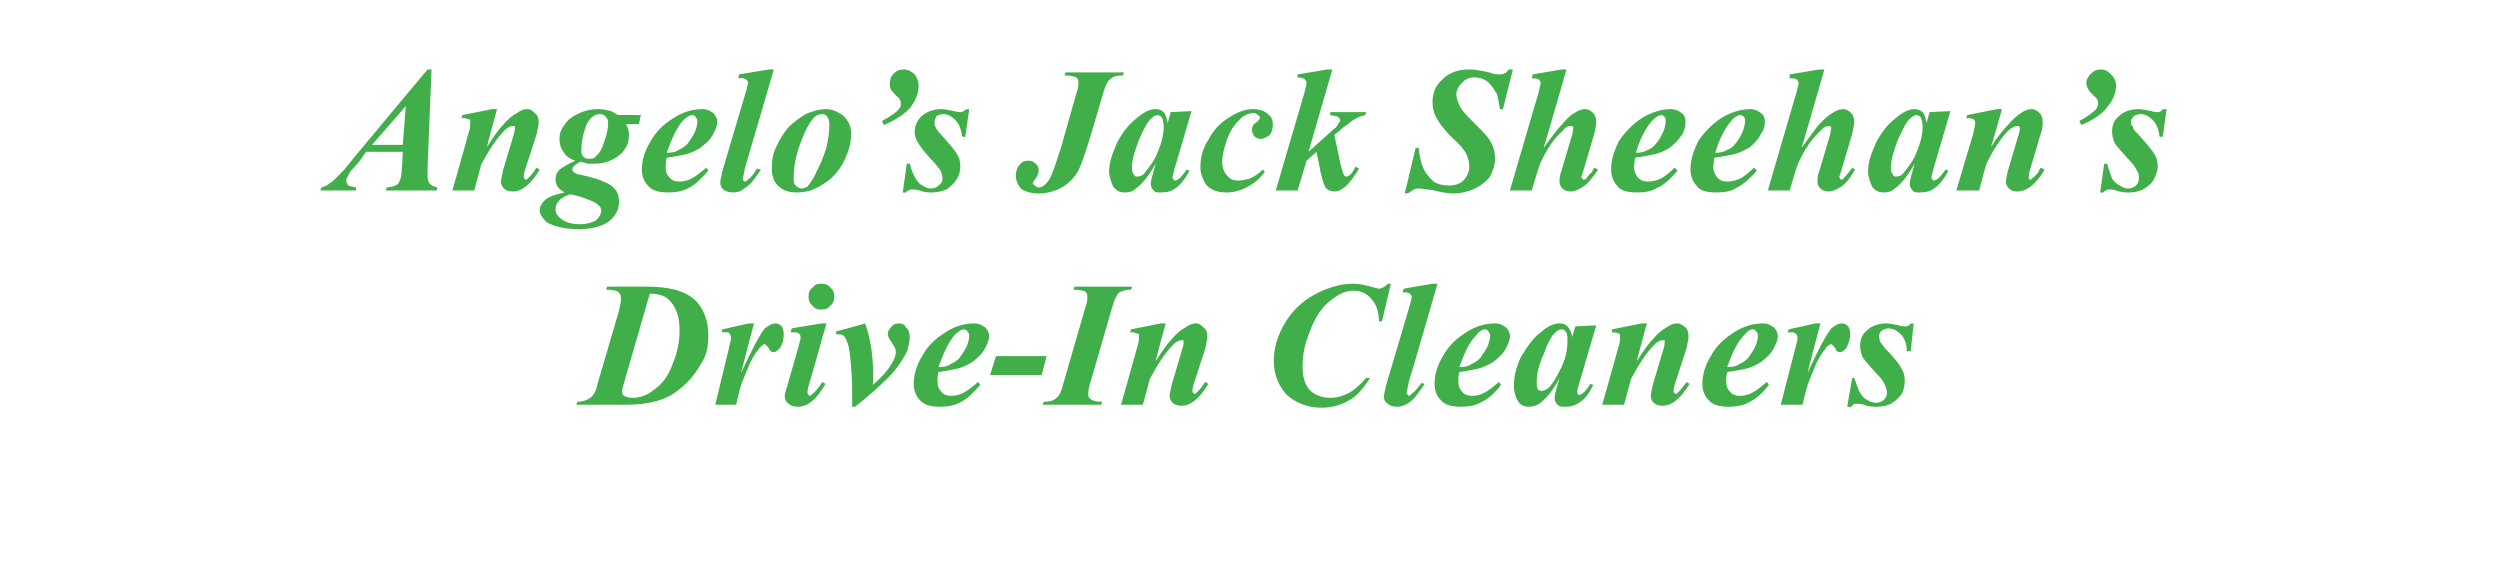
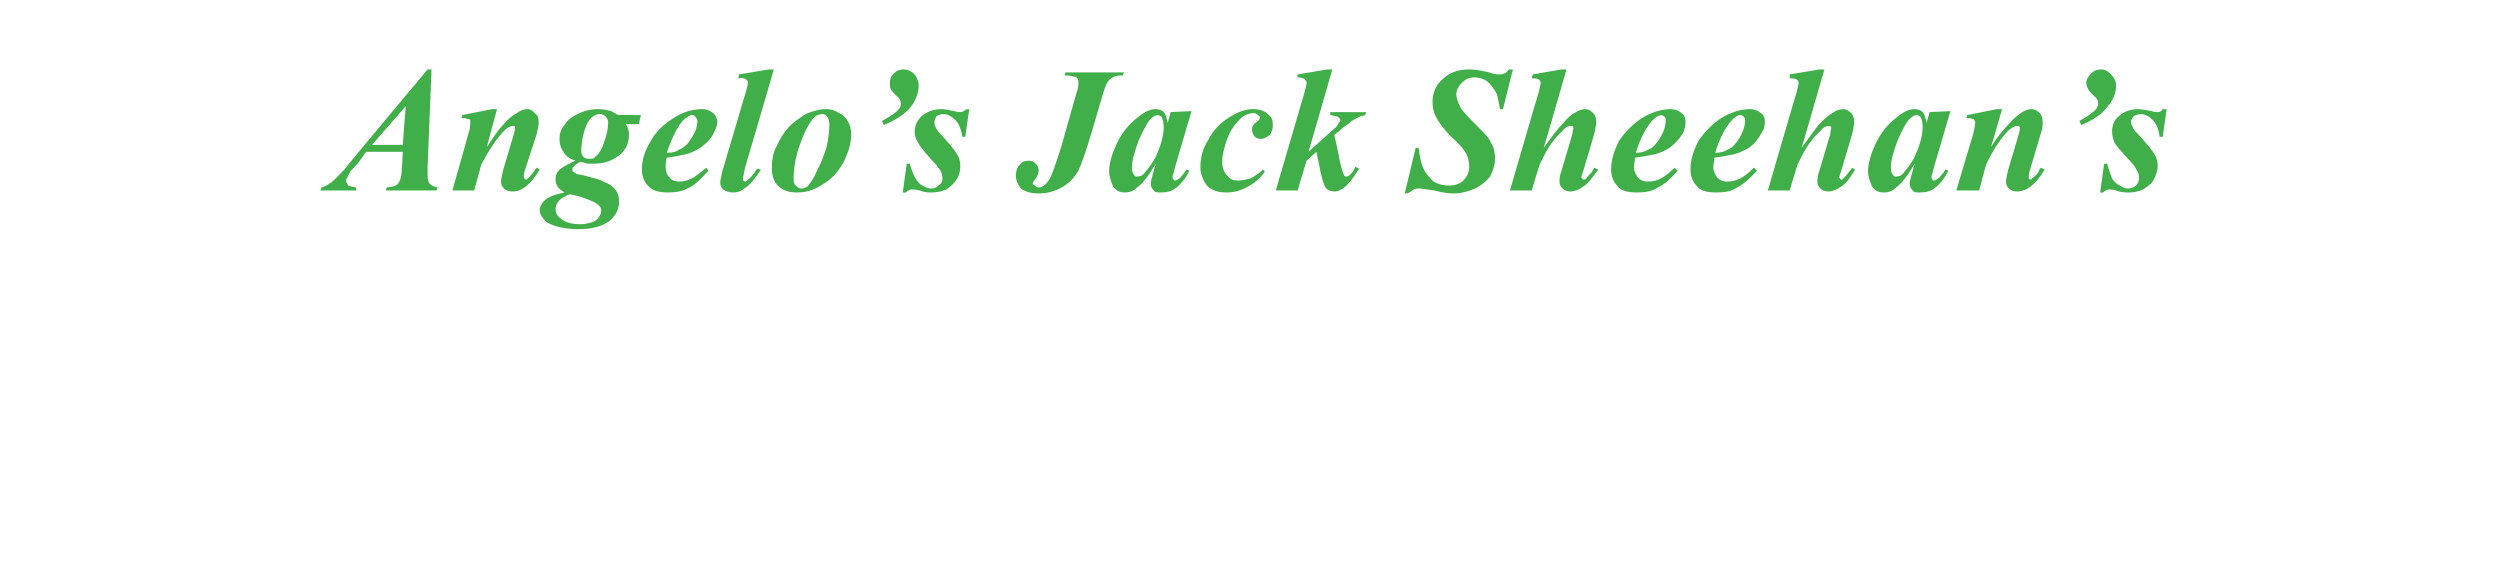
<svg xmlns="http://www.w3.org/2000/svg" version="1.1" width="252px" height="57.9px" viewBox="0 -7 252 57.9" style="top:-7px">
  <desc>Angelo’s Jack Sheehan’s Drive In Cleaners</desc>
  <defs />
  <g id="Polygon178172">
-     <path d="m58.1 33.8c0 0 .11-.33.1-.3c.6 0 1-.2 1.3-.4c.3-.2.6-.7.7-1.3c0 0 2.2-7.5 2.2-7.5c.1-.5.2-.9.2-1.2c0-.3-.1-.5-.2-.6c-.2-.2-.6-.3-1.3-.3c.01 0 .1-.3.1-.3c0 0 4.1-.03 4.1 0c2.1 0 3.7.4 4.7 1.3c.9.8 1.4 2.1 1.4 3.6c0 1.1-.2 2.1-.7 2.8c-.8 1.5-1.9 2.5-3 3.2c-1.2.7-2.8 1-4.6 1c-.01-.01-5 0-5 0zm8.9-10.9c-.4-.2-.9-.3-1.5-.3c0 0-2.6 9-2.6 9c-.1.4-.2.7-.2.9c0 .2.1.3.2.4c.2.1.5.2.8.2c.9 0 1.6-.3 2.2-.8c.9-.6 1.5-1.5 1.9-2.6c.5-1.2.7-2.3.7-3.4c0-.8-.1-1.5-.4-2.1c-.2-.5-.6-1-1.1-1.3c0 0 0 0 0 0zm9 2.7c0 0-1.31 4.98-1.3 5c1.1-2.4 1.9-3.9 2.4-4.5c.4-.3.7-.5 1.1-.5c.2 0 .4.1.6.3c.1.2.2.4.2.8c0 .5-.1 1-.4 1.4c-.2.2-.4.4-.6.4c-.2 0-.4-.1-.5-.4c-.2-.2-.2-.3-.3-.3c0-.1-.1-.1-.1-.1c-.1 0-.2 0-.2.1c-.1 0-.3.2-.5.5c-.2.2-.5.7-.8 1.3c-.3.7-.5 1.2-.7 1.7c-.2.4-.4 1.2-.7 2.5c-.02-.01-2.1 0-2.1 0c0 0 1.41-5.84 1.4-5.8c.1-.5.2-.8.2-.9c0-.2-.1-.3-.1-.4c-.1-.1-.1-.1-.2-.2c-.1 0-.3 0-.6 0c-.05-.02 0-.3 0-.3l2.7-.6l.5 0zm6.8-4c.4 0 .7.1.9.4c.3.2.4.5.4.9c0 .3-.1.7-.4.9c-.2.3-.5.4-.9.4c-.4 0-.7-.1-.9-.4c-.3-.2-.4-.6-.4-.9c0-.4.1-.7.4-.9c.2-.3.5-.4.9-.4zm.5 4c0 0-1.76 6.29-1.8 6.3c-.1.3-.1.6-.1.7c0 .1 0 .1.1.2c0 0 .1.1.1.1c.1 0 .2-.1.3-.2c.3-.2.6-.6 1-1.2c0 0 .3.2.3.2c-.9 1.6-1.8 2.3-2.8 2.3c-.4 0-.7-.1-.9-.3c-.3-.2-.4-.5-.4-.8c0-.2.1-.5.2-.8c0 0 1.2-4.2 1.2-4.2c.1-.4.2-.7.2-.9c0-.2-.1-.3-.2-.4c-.1-.1-.3-.1-.5-.1c-.1 0-.2 0-.3 0c.02-.02.1-.4.1-.4l3-.5l.5 0zm6.3 5.4c-.8.8-1.9 1.8-3.4 3c0 0-.3 0-.3 0c0-.4 0-.8 0-1.1c0-.6 0-1.6-.1-2.8c-.1-1.3-.2-2.2-.4-2.6c-.1-.3-.2-.5-.4-.7c-.1 0-.2-.1-.4-.1c-.1 0-.2 0-.3 0c-.04.04 0-.3 0-.3c0 0 2.88-.76 2.9-.8c.6 1.6.9 3.7.8 6.2c.9-.8 1.5-1.5 1.8-2c.3-.5.5-.9.5-1.3c0-.3-.1-.5-.3-.8c-.2-.3-.3-.5-.4-.6c0-.1-.1-.2-.1-.4c0-.3.1-.5.3-.7c.2-.3.5-.4.8-.4c.3 0 .6.1.7.4c.3.2.4.6.4 1c0 .4-.1.8-.2 1.2c-.1.4-.4.8-.7 1.3c-.4.6-.8 1.1-1.2 1.5c0 0 0 0 0 0zm6.7-.8c-.4.1-1 .2-1.7.3c-.1.4-.1.7-.1.9c0 .5.1.8.4 1.1c.2.3.6.4 1 .4c.4 0 .8-.1 1.2-.3c.4-.2.9-.6 1.5-1.1c0 0 .2.3.2.3c-.7.8-1.3 1.4-1.9 1.7c-.7.4-1.4.5-2.2.5c-.9 0-1.6-.2-2-.7c-.4-.4-.6-1-.6-1.6c0-1 .3-1.9.9-2.9c.5-.9 1.3-1.7 2.3-2.3c.9-.6 1.9-.9 2.9-.9c.5 0 .8.2 1.1.4c.2.2.4.5.4.9c0 .4-.2.8-.4 1.2c-.3.6-.8 1-1.3 1.4c-.5.3-1.1.6-1.7.7c0 0 0 0 0 0zm-.1-3.4c-.6.7-1.1 1.8-1.6 3.2c.6 0 1-.1 1.2-.3c.3-.1.6-.3.9-.6c.2-.3.5-.7.7-1.1c.2-.4.3-.9.3-1.2c0-.2-.1-.3-.2-.4c0-.1-.2-.2-.3-.2c-.3 0-.6.2-1 .6c0 0 0 0 0 0zm4.2 2.1l5.1 0l-.5 1.9l-5.2 0l.6-1.9zm7.8-6.7c.02 0 .1-.3.1-.3l5.8 0c0 0-.08.3-.1.3c-.5 0-.9.1-1.2.3c-.3.3-.5.8-.7 1.5c0 0-2.2 7.6-2.2 7.6c-.2.6-.2.9-.2 1.1c0 .2 0 .4.2.5c.2.2.6.3 1.2.3c0-.03-.1.3-.1.3l-5.9 0c0 0 .09-.33.1-.3c.6 0 1-.1 1.3-.4c.3-.2.5-.7.7-1.5c0 0 2.2-7.6 2.2-7.6c.2-.5.2-.8.2-1c0-.3 0-.4-.2-.6c-.2-.1-.6-.2-1.2-.2zm9.3 3.4c0 0-1.05 3.81-1 3.8c.7-1.1 1.2-1.8 1.6-2.2c.5-.6 1-1 1.4-1.2c.4-.3.7-.4 1.1-.4c.3 0 .5.2.7.4c.3.2.4.5.4.9c0 .3-.1.7-.2 1.2c0 0-1.2 3.7-1.2 3.7c-.1.3-.1.6-.1.7c0 0 0 .1.1.1c0 .1.1.1.1.1c.1 0 .1 0 .2-.1c.2-.2.4-.4.6-.7c.1-.1.1-.2.3-.4c0 0 .3.2.3.2c-.9 1.5-1.8 2.2-2.7 2.2c-.4 0-.7-.1-.9-.3c-.2-.2-.3-.4-.3-.7c0-.2.1-.6.2-1.1c0 0 1.1-3.7 1.1-3.7c.1-.3.1-.5.1-.6c0 0 0-.1 0-.2c-.1 0-.2 0-.2 0c-.2 0-.5.1-.8.4c-.8.8-1.6 2-2.4 3.5c.02-.02-.7 2.6-.7 2.6l-2.2 0c0 0 1.6-5.65 1.6-5.7c.2-.5.2-.9.2-1.1c0-.1 0-.2 0-.3c-.1-.1-.2-.1-.3-.1c-.1-.1-.3-.1-.6-.1c.05 0 .1-.3.1-.3l3-.6l.5 0zm22.7-4l-.9 3.8c0 0-.31-.01-.3 0c0-1-.3-1.8-.8-2.3c-.4-.5-1-.8-1.8-.8c-.8 0-1.6.4-2.4 1.1c-.8.6-1.5 1.7-2 3.1c-.5 1.2-.7 2.3-.7 3.4c0 1.1.2 1.8.7 2.4c.5.5 1.2.8 2.1.8c.7 0 1.3-.2 1.9-.5c.5-.3 1.1-.8 1.7-1.5c0 0 .4 0 .4 0c-.7 1.1-1.4 1.9-2.2 2.3c-.7.4-1.6.7-2.7.7c-1.4 0-2.6-.5-3.5-1.3c-.8-.9-1.3-2-1.3-3.4c0-1.4.4-2.6 1.1-3.8c.7-1.2 1.7-2.2 3-2.9c1.3-.7 2.6-1.1 3.9-1.1c.5 0 1.1.1 1.8.3c.4.1.7.2.8.2c.3 0 .6-.2.9-.5c-.01 0 .3 0 .3 0zm4.7 0c0 0-2.86 9.9-2.9 9.9c-.1.6-.2.9-.2 1.1c0 .1 0 .1.1.2c0 0 .1.1.1.1c.1 0 .2-.1.3-.2c.3-.2.6-.6 1-1.1c0 0 .3.1.3.1c-.6.9-1.1 1.6-1.6 1.9c-.4.3-.8.4-1.2.4c-.4 0-.7-.1-.9-.3c-.3-.2-.4-.4-.4-.7c0-.2.1-.6.2-1.1c0 0 2.4-8.1 2.4-8.1c.1-.4.2-.7.2-.9c0-.1-.1-.2-.2-.3c-.2-.1-.4-.2-.7-.1c-.04-.05.1-.4.1-.4l2.9-.5l.5 0zm3.9 8.6c-.4.1-1 .2-1.7.3c-.1.4-.1.7-.1.9c0 .5.1.8.4 1.1c.2.3.6.4 1 .4c.4 0 .8-.1 1.2-.3c.4-.2.9-.6 1.5-1.1c0 0 .2.3.2.3c-.6.8-1.3 1.4-1.9 1.7c-.7.4-1.4.5-2.2.5c-.9 0-1.6-.2-2-.7c-.4-.4-.6-1-.6-1.6c0-1 .3-1.9.9-2.9c.5-.9 1.3-1.7 2.3-2.3c.9-.6 1.9-.9 2.9-.9c.5 0 .8.2 1.1.4c.2.2.4.5.4.9c0 .4-.2.8-.4 1.2c-.3.6-.8 1-1.3 1.4c-.5.3-1.1.6-1.7.7c0 0 0 0 0 0zm0-3.4c-.7.7-1.2 1.8-1.7 3.2c.6 0 1-.1 1.2-.3c.3-.1.6-.3.9-.6c.2-.3.5-.7.7-1.1c.2-.4.3-.9.3-1.2c0-.2-.1-.3-.2-.4c0-.1-.2-.2-.3-.2c-.3 0-.6.2-.9.6c0 0 0 0 0 0zm12.1-1l-1.7 5.8c0 0-.22.72-.2.7c0 .1 0 .2 0 .2c0 .1 0 .1 0 .2c.1.1.1.1.2.1c.1 0 .3-.1.5-.3c.1-.1.3-.3.6-.8c0 0 .3.1.3.1c-.4.8-.8 1.4-1.3 1.7c-.5.4-1 .5-1.5.5c-.4 0-.6 0-.8-.2c-.2-.2-.3-.4-.3-.7c0-.2.1-.6.3-1.3c0 0 .2-.7.2-.7c-.6 1.2-1.3 2-1.9 2.5c-.4.3-.8.4-1.2.4c-.5 0-.9-.2-1.1-.6c-.3-.5-.4-1-.4-1.5c0-.9.2-1.8.7-2.9c.6-1 1.2-1.9 2-2.5c.7-.6 1.3-.9 1.9-.9c.4 0 .6.1.8.3c.2.2.4.6.5 1.1c-.04-.03.3-1.1.3-1.1l2.1-.1zm-3.7 4.6c.6-1.1.8-2.1.8-3c0-.4 0-.8-.2-1c-.1-.1-.2-.2-.4-.2c-.2 0-.4.1-.6.3c-.4.3-.8 1.1-1.2 2.2c-.5 1.1-.7 2-.7 2.8c0 .4 0 .6.1.7c.1.2.3.2.4.2c.2 0 .5-.1.8-.4c.4-.5.7-1 1-1.6c0 0 0 0 0 0zm8.8-4.8c0 0-1.04 3.81-1 3.8c.7-1.1 1.2-1.8 1.6-2.2c.5-.6 1-1 1.4-1.2c.4-.3.7-.4 1.1-.4c.3 0 .5.2.8.4c.2.2.3.5.3.9c0 .3-.1.7-.2 1.2c0 0-1.2 3.7-1.2 3.7c-.1.3-.1.6-.1.7c0 0 0 .1.1.1c0 .1.1.1.1.1c.1 0 .1 0 .2-.1c.2-.2.4-.4.6-.7c.1-.1.2-.2.3-.4c0 0 .3.2.3.2c-.9 1.5-1.8 2.2-2.7 2.2c-.4 0-.7-.1-.9-.3c-.2-.2-.3-.4-.3-.7c0-.2.1-.6.2-1.1c0 0 1.1-3.7 1.1-3.7c.1-.3.1-.5.1-.6c0 0 0-.1 0-.2c-.1 0-.1 0-.2 0c-.2 0-.5.1-.8.4c-.8.8-1.6 2-2.4 3.5c.03-.02-.7 2.6-.7 2.6l-2.2 0c0 0 1.61-5.65 1.6-5.7c.2-.5.2-.9.2-1.1c0-.1 0-.2 0-.3c-.1-.1-.1-.1-.2-.1c-.2-.1-.4-.1-.6-.1c-.05 0 0-.3 0-.3l3-.6l.5 0zm9.8 4.6c-.4.1-1 .2-1.7.3c-.1.4-.1.7-.1.9c0 .5.1.8.4 1.1c.2.3.6.4 1 .4c.4 0 .8-.1 1.2-.3c.4-.2.9-.6 1.5-1.1c0 0 .2.3.2.3c-.6.8-1.3 1.4-1.9 1.7c-.7.4-1.4.5-2.2.5c-.9 0-1.6-.2-2-.7c-.4-.4-.6-1-.6-1.6c0-1 .3-1.9.9-2.9c.5-.9 1.3-1.7 2.3-2.3c.9-.6 1.9-.9 2.9-.9c.5 0 .8.2 1.1.4c.2.2.4.5.4.9c0 .4-.2.8-.4 1.2c-.3.6-.8 1-1.3 1.4c-.5.3-1.1.6-1.7.7c0 0 0 0 0 0zm0-3.4c-.7.7-1.2 1.8-1.7 3.2c.6 0 1-.1 1.2-.3c.3-.1.6-.3.9-.6c.2-.3.5-.7.7-1.1c.2-.4.3-.9.3-1.2c0-.2-.1-.3-.2-.4c0-.1-.2-.2-.3-.2c-.3 0-.6.2-.9.6c0 0 0 0 0 0zm7.7-1.2c0 0-1.32 4.98-1.3 5c1.1-2.4 1.9-3.9 2.4-4.5c.4-.3.7-.5 1.1-.5c.2 0 .4.1.6.3c.1.2.2.4.2.8c0 .5-.2 1-.4 1.4c-.2.2-.4.4-.6.4c-.3 0-.4-.1-.5-.4c-.2-.2-.2-.3-.3-.3c0-.1-.1-.1-.1-.1c-.1 0-.2 0-.2.1c-.2 0-.3.2-.5.5c-.2.2-.5.7-.8 1.3c-.3.7-.5 1.2-.7 1.7c-.2.4-.4 1.2-.7 2.5c-.03-.01-2.2 0-2.2 0c0 0 1.5-5.84 1.5-5.8c.1-.5.2-.8.2-.9c0-.2-.1-.3-.1-.4c-.1-.1-.2-.1-.3-.2c-.1 0-.3 0-.6 0c.04-.02.1-.3.1-.3l2.7-.6l.5 0zm9.4 0l-.3 2.8c0 0-.37-.04-.4 0c0-.7-.2-1.3-.6-1.7c-.4-.4-.8-.6-1.3-.6c-.2 0-.4.1-.6.2c-.2.2-.3.4-.3.6c0 .2.1.4.1.5c.1.2.3.4.5.7c1 1 1.5 1.7 1.7 2.1c.2.3.3.7.3 1.2c0 .4-.1.9-.3 1.3c-.3.4-.6.7-1.1 1c-.4.2-.9.3-1.4.3c-.4 0-.8 0-1.3-.2c-.3-.1-.6-.1-.7-.1c-.2 0-.3 0-.4.1c0 0-.1.1-.2.2c-.04.04-.4 0-.4 0l.5-2.9c0 0 .25.01.2 0c.3.7.4 1.2.6 1.5c.2.3.4.6.7.7c.3.2.6.3.9.3c.3 0 .6-.1.8-.3c.2-.2.3-.4.3-.7c0-.3-.1-.6-.2-.8c-.1-.3-.4-.7-.9-1.2c-.7-.8-1.2-1.3-1.4-1.7c-.1-.3-.2-.7-.2-1c0-.7.2-1.2.7-1.6c.4-.4 1.1-.7 1.9-.7c.4 0 .8.1 1.3.2c.3.1.5.1.7.1c.2 0 .4-.1.5-.3c.03.04.3 0 .3 0z" stroke="none" fill="#40ae49" />
-   </g>
+     </g>
  <g id="Polygon178171">
    <path d="m40.6 8.3l-3.7 0l-.7 1c0 0-.85.97-.9 1c-.1.2-.2.4-.3.6c-.1.1-.1.2-.1.4c0 .1.1.2.2.4c.2.1.4.1.8.2c-.03-.03 0 .3 0 .3l-3.6 0c0 0 .1-.33.1-.3c.3-.1.6-.2.8-.4c.4-.2.8-.7 1.5-1.4c-.04-.02 8.4-10.1 8.4-10.1l.4 0c0 0-.4 9.76-.4 9.8c0 .5 0 .8 0 .9c0 .4.1.7.2.8c.2.2.4.3.8.4c.02-.03-.1.3-.1.3l-5.1 0c0 0 .07-.33.1-.3c.5-.1.8-.1.8-.2c.2 0 .4-.2.5-.5c.1-.2.2-.7.2-1.3c.04-.03.1-1.6.1-1.6zm0-.7l.3-3.9l-3.4 3.9l3.1 0zm9.5-3.6c0 0-1.05 3.81-1 3.8c.7-1.1 1.2-1.8 1.6-2.2c.5-.6 1-1 1.4-1.2c.4-.3.7-.4 1.1-.4c.3 0 .5.2.7.4c.3.2.4.5.4.9c0 .3-.1.7-.2 1.2c0 0-1.2 3.7-1.2 3.7c-.1.3-.1.6-.1.7c0 0 0 .1.1.1c0 .1.1.1.1.1c.1 0 .1 0 .2-.1c.2-.2.4-.4.6-.7c.1-.1.1-.2.3-.4c0 0 .3.2.3.2c-.9 1.5-1.8 2.2-2.7 2.2c-.4 0-.7-.1-.9-.3c-.2-.2-.3-.4-.3-.7c0-.2.1-.6.2-1.1c0 0 1.1-3.7 1.1-3.7c.1-.3.1-.5.1-.6c0 0 0-.1 0-.2c-.1 0-.1 0-.2 0c-.2 0-.5.1-.8.4c-.8.8-1.6 2-2.4 3.5c.02-.02-.7 2.6-.7 2.6l-2.2 0c0 0 1.61-5.65 1.6-5.7c.2-.5.2-.9.2-1.1c0-.1 0-.2 0-.3c-.1-.1-.1-.1-.3-.1c-.1-.1-.3-.1-.6-.1c.05 0 .1-.3.1-.3l3-.6l.5 0zm11.5.2c.2.1.4.2.7.4c.01-.02 2.3 0 2.3 0l-.2.9c0 0-1.25.05-1.3 0c.2.4.3.7.3 1c0 .6-.1 1.1-.4 1.5c-.3.5-.7.8-1.3 1.1c-.6.3-1.2.4-1.9.4c-.2 0-.4 0-.6 0c-.2-.1-.4-.1-.7-.2c-.4.2-.6.4-.7.5c-.1.1-.1.2-.1.3c0 .1 0 .2.1.2c.2.2.4.3.7.3c1.2.3 2 .5 2.3.7c.6.2 1 .5 1.2.8c.3.3.4.8.4 1.2c0 .8-.3 1.4-1 2c-.7.5-1.7.8-3.1.8c-1.4 0-2.5-.3-3.2-.7c-.4-.4-.7-.8-.7-1.2c0-.4.2-.7.5-1c.3-.3 1-.6 2-.8c-.3-.2-.6-.4-.7-.6c-.1-.2-.2-.4-.2-.7c0-.4.1-.7.4-1c.4-.3.9-.6 1.6-.9c-.6-.2-1-.5-1.2-.9c-.3-.4-.4-.8-.4-1.3c0-.5.1-.9.5-1.4c.3-.5.7-.8 1.3-1.1c.6-.3 1.3-.5 2.1-.5c.5 0 .9.1 1.3.2c0 0 0 0 0 0zm-1.1.3c-.3 0-.6.1-.8.3c-.3.2-.6.7-.8 1.4c-.2.7-.3 1.3-.3 1.9c0 .3 0 .5.2.7c.2.2.4.2.6.2c.3 0 .5 0 .6-.2c.4-.3.7-.8.9-1.5c.3-.8.4-1.4.4-2c0-.2-.1-.4-.3-.6c-.1-.1-.3-.2-.5-.2zm-2.1 8.3c-.4-.1-.7-.2-1-.2c-.5.2-.9.4-1.1.7c-.2.2-.3.5-.3.8c0 .4.2.7.6 1c.4.3 1 .5 1.9.5c.7 0 1.3-.2 1.6-.4c.3-.3.5-.6.5-1c0-.3-.2-.5-.5-.7c-.3-.2-.8-.4-1.7-.7c0 0 0 0 0 0zm10.5-4.2c-.4.1-1 .2-1.7.3c-.1.4-.1.7-.1.9c0 .5.1.8.4 1.1c.2.3.6.4 1 .4c.4 0 .8-.1 1.2-.3c.4-.2.9-.6 1.5-1.1c0 0 .2.3.2.3c-.7.8-1.3 1.4-1.9 1.7c-.7.4-1.4.5-2.2.5c-.9 0-1.6-.2-2-.7c-.4-.4-.6-1-.6-1.6c0-1 .3-1.9.9-2.9c.5-.9 1.3-1.7 2.3-2.3c.9-.6 1.9-.9 2.9-.9c.5 0 .8.2 1.1.4c.2.2.4.5.4.9c0 .4-.2.8-.4 1.2c-.3.6-.8 1-1.3 1.4c-.5.3-1.1.6-1.7.7c0 0 0 0 0 0zm-.1-3.4c-.6.7-1.1 1.8-1.6 3.2c.6 0 1-.1 1.2-.3c.3-.1.6-.3.9-.6c.2-.3.5-.7.7-1.1c.2-.4.3-.9.3-1.2c0-.2-.1-.3-.2-.4c0-.1-.2-.2-.3-.2c-.3 0-.6.2-1 .6c0 0 0 0 0 0zm9.2-5.2c0 0-2.88 9.9-2.9 9.9c-.1.6-.2.9-.2 1.1c0 .1 0 .1 0 .2c.1 0 .1.1.2.1c.1 0 .2-.1.3-.2c.3-.2.6-.6.9-1.1c0 0 .4.1.4.1c-.6.9-1.1 1.6-1.7 1.9c-.3.3-.7.4-1.1.4c-.4 0-.7-.1-1-.3c-.2-.2-.3-.4-.3-.7c0-.2.1-.6.2-1.1c0 0 2.4-8.1 2.4-8.1c.1-.4.2-.7.2-.9c0-.1-.1-.2-.2-.3c-.2-.1-.4-.2-.8-.1c.04-.05.1-.4.1-.4l3-.5l.5 0zm5.3 4c.4 0 .8.1 1.3.4c.4.2.7.5.9.9c.2.3.3.8.3 1.2c0 1-.3 1.9-.8 2.9c-.5.9-1.2 1.7-2.1 2.2c-.9.6-1.7.8-2.6.8c-.8 0-1.4-.2-1.9-.7c-.4-.4-.6-1-.6-1.7c0-.8.1-1.6.5-2.3c.3-.7.7-1.3 1.2-1.9c.5-.5 1.1-.9 1.7-1.3c.7-.3 1.4-.5 2.1-.5zm-.4.5c-.3 0-.6.1-.8.3c-.4.4-.9 1.2-1.4 2.6c-.5 1.3-.7 2.5-.7 3.6c0 .3 0 .5.2.7c.2.2.4.3.6.3c.2 0 .4-.1.6-.2c.2-.3.6-.7.9-1.5c.4-.7.7-1.5 1-2.4c.2-.9.3-1.7.3-2.4c0-.3-.1-.6-.2-.7c-.1-.2-.3-.3-.5-.3zm6.2 1.1c0 0-.2-.4-.2-.4c.9-.5 1.5-.9 1.7-1.2c.2-.2.2-.4.2-.6c0-.2-.1-.5-.4-.7c-.3-.3-.5-.5-.6-.7c-.1-.2-.1-.4-.1-.6c0-.4.1-.7.4-1c.3-.3.6-.4 1-.4c.4 0 .8.2 1.1.5c.2.3.4.7.4 1.1c0 .8-.3 1.5-.8 2.2c-.6.7-1.5 1.3-2.7 1.8zm8.6-1.6l-.4 2.8c0 0-.32-.04-.3 0c-.1-.7-.3-1.3-.7-1.7c-.4-.4-.8-.6-1.2-.6c-.3 0-.5.1-.7.2c-.1.2-.2.4-.2.6c0 .2 0 .4.1.5c.1.2.2.4.5.7c.9 1 1.5 1.7 1.7 2.1c.2.3.3.7.3 1.2c0 .4-.1.9-.4 1.3c-.2.4-.6.7-1 1c-.5.2-1 .3-1.5.3c-.3 0-.7 0-1.2-.2c-.4-.1-.6-.1-.8-.1c-.1 0-.2 0-.3.1c-.1 0-.2.1-.3.2c.01.04-.3 0-.3 0l.4-2.9c0 0 .3.01.3 0c.2.7.4 1.2.6 1.5c.2.3.4.6.7.7c.3.2.6.3.8.3c.4 0 .6-.1.8-.3c.3-.2.4-.4.4-.7c0-.3-.1-.6-.2-.8c-.2-.3-.5-.7-1-1.2c-.7-.8-1.1-1.3-1.3-1.7c-.2-.3-.3-.7-.3-1c0-.7.3-1.2.7-1.6c.5-.4 1.1-.7 2-.7c.3 0 .8.1 1.3.2c.3.1.5.1.6.1c.2 0 .4-.1.6-.3c-.03.04.3 0 .3 0zm9.6-3.4c.01 0 .1-.3.1-.3l5.9 0c0 0-.14.3-.1.3c-.6 0-1 .1-1.3.4c-.3.2-.5.7-.7 1.4c0 0-1.3 4.4-1.3 4.4c-.5 1.6-.9 2.8-1.2 3.4c-.4.7-.9 1.2-1.5 1.6c-.7.4-1.5.7-2.5.7c-.8 0-1.4-.2-1.8-.5c-.3-.4-.5-.8-.5-1.3c0-.4.1-.8.4-1.1c.2-.3.5-.4.9-.4c.3 0 .5.1.7.3c.2.2.3.4.3.7c0 .2-.1.5-.3.8c-.2.2-.3.4-.3.5c0 .1.1.1.2.2c.1.1.3.2.4.2c.4 0 .7-.3 1-.7c.3-.4.7-1.6 1.3-3.5c0 0 1.5-5.3 1.5-5.3c.2-.5.2-.8.2-1c0-.3 0-.4-.2-.6c-.2-.1-.6-.2-1.2-.2zm12.8 3.6l-1.7 5.8c0 0-.16.72-.2.7c0 .1 0 .2 0 .2c0 .1 0 .1.1.2c0 .1.1.1.1.1c.2 0 .3-.1.6-.3c0-.1.3-.3.6-.8c0 0 .3.1.3.1c-.4.8-.9 1.4-1.3 1.7c-.5.4-1 .5-1.6.5c-.3 0-.6 0-.7-.2c-.2-.2-.3-.4-.3-.7c0-.2.1-.6.3-1.3c0 0 .2-.7.2-.7c-.7 1.2-1.3 2-2 2.5c-.3.3-.7.4-1.1.4c-.6 0-.9-.2-1.2-.6c-.2-.5-.4-1-.4-1.5c0-.9.3-1.8.8-2.9c.5-1 1.2-1.9 2-2.5c.7-.6 1.3-.9 1.9-.9c.3 0 .6.1.8.3c.2.2.3.6.4 1.1c.02-.03.3-1.1.3-1.1l2.1-.1zm-3.6 4.6c.5-1.1.8-2.1.8-3c0-.4-.1-.8-.2-1c-.1-.1-.3-.2-.4-.2c-.2 0-.4.1-.6.3c-.4.3-.8 1.1-1.3 2.2c-.4 1.1-.7 2-.7 2.8c0 .4.1.6.2.7c.1.2.2.2.3.2c.3 0 .6-.1.8-.4c.4-.5.8-1 1.1-1.6c0 0 0 0 0 0zm10.8 1.3c0 0 .2.2.2.2c-.5.7-1.1 1.2-1.7 1.5c-.7.4-1.4.6-2.2.6c-.6 0-1-.1-1.4-.3c-.4-.2-.7-.5-.9-1c-.2-.4-.3-.8-.3-1.2c0-1 .2-1.9.8-2.8c.5-1 1.2-1.7 2-2.2c.9-.6 1.7-.9 2.5-.9c.7 0 1.2.2 1.5.5c.4.3.5.6.5 1.1c0 .4-.1.7-.3 1c-.3.2-.6.4-.9.4c-.3 0-.5-.1-.7-.3c-.1-.2-.2-.4-.2-.6c0-.3.1-.6.5-.8c.2-.2.3-.3.3-.5c0-.1-.1-.1-.2-.2c-.1-.1-.2-.2-.4-.2c-.5 0-1 .2-1.4.6c-.6.6-1 1.2-1.3 2c-.3.9-.5 1.6-.5 2.4c0 .5.2 1 .5 1.3c.3.4.7.5 1.1.5c.4 0 .8-.1 1.2-.2c.4-.2.9-.5 1.3-.9zm7-10.1l-2.4 8.3l2-1.8c0 0 .7-.65.7-.6c.2-.2.3-.4.4-.6c.1 0 .1-.1.1-.2c0-.1-.1-.2-.2-.3c-.1-.1-.4-.1-.8-.2c-.05.02 0-.3 0-.3l3.6 0c0 0-.06.32-.1.3c-.4.1-.7.2-1 .4c-.2.1-.4.2-.7.5c-.5.3-.8.6-1 .8c-.01-.04-.4.3-.4.3c0 0 .54 2.44.5 2.4c.2 1 .4 1.5.5 1.7c.1.1.1.1.2.1c.2 0 .5-.2.8-.7c0-.1.1-.2.1-.3c0 0 .4.2.4.2c-.5.8-1 1.5-1.5 1.9c-.4.3-.7.4-1 .4c-.3 0-.6-.1-.8-.3c-.2-.2-.4-.8-.6-1.7c.02.01-.4-2-.4-2l-1 .9l-.9 3l-2.2 0c0 0 2.91-9.93 2.9-9.9c.1-.5.2-.7.2-.9c0-.1 0-.2-.1-.3c-.1-.1-.1-.2-.2-.2c-.1 0-.3-.1-.6-.1c-.05.03 0-.3 0-.3l3-.5l.5 0zm18.2 0l-1 4c0 0-.29.04-.3 0c-.1-.6-.2-1.1-.3-1.5c-.3-.5-.6-1-1-1.3c-.4-.3-.9-.4-1.3-.4c-.5 0-.9.2-1.2.5c-.4.4-.6.8-.6 1.2c0 .4.2.9.4 1.3c.2.4.8 1 1.7 1.9c.7.7 1.2 1.2 1.4 1.7c.3.5.4 1 .4 1.6c0 .6-.2 1.2-.5 1.8c-.4.5-.9.9-1.5 1.2c-.7.3-1.4.5-2.2.5c-.5 0-1.2-.1-1.9-.3c-.8-.1-1.3-.2-1.5-.2c-.2 0-.4 0-.6.1c-.1.1-.3.2-.6.4c.03-.04-.3 0-.3 0l1.1-4.6c0 0 .29.02.3 0c.1.8.2 1.5.5 2.1c.2.5.6.9 1 1.3c.5.3 1 .4 1.6.4c.6 0 1.1-.2 1.4-.5c.4-.4.6-.9.6-1.4c0-.4-.1-.9-.3-1.3c-.2-.4-.7-1-1.5-1.7c-.8-.8-1.3-1.5-1.6-2.1c-.2-.4-.3-.9-.3-1.4c0-.9.3-1.7 1-2.3c.7-.7 1.6-1 2.7-1c.5 0 1.2.1 2 .3c.5.2.9.2 1.1.2c.1 0 .3 0 .4-.1c.2 0 .3-.2.5-.4c0 0 .4 0 .4 0zm5.4 0c0 0-2.27 7.92-2.3 7.9c.8-1.1 1.4-1.9 1.8-2.3c.5-.6.9-1 1.3-1.2c.4-.3.8-.4 1.1-.4c.3 0 .6.2.8.4c.2.2.3.5.3.9c0 .3-.1.7-.2 1.2c0 0-1.1 3.7-1.1 3.7c-.1.3-.2.6-.2.7c0 0 .1.1.1.1c0 .1.1.1.1.1c.1 0 .2 0 .3-.1c.1-.2.3-.4.6-.7c0-.1.1-.2.2-.4c0 0 .4.2.4.2c-.6.8-1 1.4-1.5 1.7c-.4.3-.9.5-1.3.5c-.3 0-.6-.1-.8-.3c-.2-.2-.3-.4-.3-.7c0-.2 0-.6.2-1.1c0 0 1.1-3.7 1.1-3.7c0-.3.1-.5.1-.6c0-.1 0-.1-.1-.2c0 0-.1 0-.2 0c-.2 0-.5.1-.8.5c-.8.7-1.6 1.8-2.3 3.4c-.02-.02-.8 2.6-.8 2.6l-2.2 0c0 0 2.9-9.94 2.9-9.9c.1-.5.2-.8.2-.9c0-.2-.1-.3-.2-.4c-.2-.1-.4-.1-.7-.1c0-.03.1-.4.1-.4l2.9-.5l.5 0zm8.6 8.6c-.4.1-1 .2-1.7.3c0 .4-.1.7-.1.9c0 .5.2.8.4 1.1c.3.3.6.4 1 .4c.5 0 .9-.1 1.3-.3c.4-.2.9-.6 1.4-1.1c0 0 .3.3.3.3c-.7.8-1.3 1.4-2 1.7c-.6.4-1.3.5-2.1.5c-1 0-1.7-.2-2-.7c-.4-.4-.6-1-.6-1.6c0-1 .3-1.9.8-2.9c.6-.9 1.4-1.7 2.3-2.3c1-.6 2-.9 2.9-.9c.5 0 .9.2 1.1.4c.3.2.4.5.4.9c0 .4-.1.8-.3 1.2c-.4.6-.8 1-1.3 1.4c-.5.3-1.1.6-1.8.7c0 0 0 0 0 0zm0-3.4c-.6.7-1.2 1.8-1.6 3.2c.5 0 .9-.1 1.2-.3c.3-.1.6-.3.8-.6c.3-.3.5-.7.7-1.1c.2-.4.3-.9.3-1.2c0-.2 0-.3-.1-.4c-.1-.1-.2-.2-.3-.2c-.3 0-.6.2-1 .6c0 0 0 0 0 0zm8 3.4c-.4.1-1 .2-1.7.3c0 .4-.1.7-.1.9c0 .5.2.8.4 1.1c.3.3.6.4 1 .4c.4 0 .9-.1 1.3-.3c.4-.2.9-.6 1.4-1.1c0 0 .3.3.3.3c-.7.8-1.4 1.4-2 1.7c-.6.4-1.3.5-2.1.5c-1 0-1.7-.2-2-.7c-.4-.4-.6-1-.6-1.6c0-1 .3-1.9.8-2.9c.6-.9 1.4-1.7 2.3-2.3c1-.6 2-.9 2.9-.9c.5 0 .9.2 1.1.4c.3.2.4.5.4.9c0 .4-.1.8-.4 1.2c-.3.6-.7 1-1.2 1.4c-.6.3-1.1.6-1.8.7c0 0 0 0 0 0zm0-3.4c-.6.7-1.2 1.8-1.6 3.2c.5 0 .9-.1 1.2-.3c.3-.1.6-.3.8-.6c.3-.3.5-.7.7-1.1c.2-.4.3-.9.3-1.2c0-.2 0-.3-.1-.4c-.1-.1-.2-.2-.4-.2c-.2 0-.6.2-.9.6c0 0 0 0 0 0zm9.4-5.2c0 0-2.28 7.92-2.3 7.9c.8-1.1 1.4-1.9 1.7-2.3c.6-.6 1-1 1.4-1.2c.4-.3.8-.4 1.1-.4c.3 0 .6.2.8.4c.2.2.3.5.3.9c0 .3-.1.7-.2 1.2c0 0-1.1 3.7-1.1 3.7c-.1.3-.2.6-.2.7c0 0 .1.1.1.1c0 .1.1.1.1.1c.1 0 .2 0 .2-.1c.2-.2.4-.4.6-.7c.1-.1.2-.2.3-.4c0 0 .3.2.3.2c-.5.8-.9 1.4-1.4 1.7c-.4.3-.9.5-1.3.5c-.3 0-.6-.1-.8-.3c-.2-.2-.3-.4-.3-.7c0-.2 0-.6.2-1.1c0 0 1.1-3.7 1.1-3.7c0-.3.1-.5.1-.6c0-.1-.1-.1-.1-.2c-.1 0-.1 0-.2 0c-.2 0-.5.1-.8.5c-.8.7-1.6 1.8-2.3 3.4c-.03-.02-.8 2.6-.8 2.6l-2.2 0c0 0 2.89-9.94 2.9-9.9c.1-.5.2-.8.2-.9c0-.2-.1-.3-.2-.4c-.2-.1-.4-.1-.7-.1c-.01-.03 0-.4 0-.4l3-.5l.5 0zm12.7 4.2l-1.7 5.8c0 0-.16.72-.2.7c0 .1 0 .2 0 .2c0 .1 0 .1.1.2c0 .1.1.1.1.1c.2 0 .3-.1.6-.3c0-.1.3-.3.6-.8c0 0 .3.1.3.1c-.4.8-.9 1.4-1.3 1.7c-.5.4-1 .5-1.6.5c-.3 0-.6 0-.7-.2c-.2-.2-.3-.4-.3-.7c0-.2.1-.6.3-1.3c0 0 .2-.7.2-.7c-.7 1.2-1.3 2-2 2.5c-.3.3-.7.4-1.1.4c-.6 0-.9-.2-1.2-.6c-.2-.5-.4-1-.4-1.5c0-.9.3-1.8.8-2.9c.5-1 1.2-1.9 2-2.5c.7-.6 1.3-.9 1.9-.9c.3 0 .6.1.8.3c.2.2.3.6.4 1.1c.02-.03.3-1.1.3-1.1l2.1-.1zm-3.6 4.6c.5-1.1.8-2.1.8-3c0-.4-.1-.8-.2-1c-.1-.1-.3-.2-.4-.2c-.2 0-.4.1-.6.3c-.4.3-.8 1.1-1.3 2.2c-.4 1.1-.7 2-.7 2.8c0 .4.1.6.2.7c.1.2.2.2.3.2c.3 0 .6-.1.8-.4c.4-.5.8-1 1.1-1.6c0 0 0 0 0 0zm8.8-4.8c0 0-1.08 3.81-1.1 3.8c.7-1.1 1.3-1.8 1.7-2.2c.5-.6 1-1 1.3-1.2c.4-.3.8-.4 1.1-.4c.3 0 .6.2.8.4c.2.2.3.5.3.9c0 .3 0 .7-.2 1.2c0 0-1.1 3.7-1.1 3.7c-.1.3-.1.6-.1.7c0 0 0 .1 0 .1c.1.1.1.1.2.1c0 0 .1 0 .1-.1c.3-.2.5-.4.7-.7c0-.1.1-.2.2-.4c0 0 .4.2.4.2c-.9 1.5-1.8 2.2-2.8 2.2c-.3 0-.6-.1-.8-.3c-.2-.2-.3-.4-.3-.7c0-.2.1-.6.2-1.1c0 0 1.1-3.7 1.1-3.7c.1-.3.1-.5.1-.6c0 0 0-.1-.1-.2c0 0-.1 0-.2 0c-.2 0-.4.1-.8.4c-.8.8-1.6 2-2.3 3.5c-.01-.02-.7 2.6-.7 2.6l-2.3 0c0 0 1.67-5.65 1.7-5.7c.1-.5.2-.9.2-1.1c0-.1 0-.2-.1-.3c0-.1-.1-.1-.2-.1c-.1-.1-.3-.1-.6-.1c.01 0 .1-.3.1-.3l3-.6l.5 0zm8 1.6c0 0-.2-.4-.2-.4c.9-.5 1.4-.9 1.7-1.2c.1-.2.2-.4.2-.6c0-.2-.1-.5-.4-.7c-.3-.3-.5-.5-.6-.7c-.1-.2-.2-.4-.2-.6c0-.4.2-.7.5-1c.3-.3.6-.4 1-.4c.4 0 .7.2 1 .5c.3.3.5.7.5 1.1c0 .8-.3 1.5-.9 2.2c-.5.7-1.4 1.3-2.6 1.8zm8.6-1.6l-.4 2.8c0 0-.35-.04-.3 0c-.1-.7-.3-1.3-.7-1.7c-.4-.4-.8-.6-1.2-.6c-.3 0-.5.1-.7.2c-.2.2-.3.4-.3.6c0 .2.1.4.2.5c0 .2.2.4.5.7c.9 1 1.5 1.7 1.7 2.1c.2.3.3.7.3 1.2c0 .4-.2.9-.4 1.3c-.2.4-.6.7-1.1 1c-.4.2-.9.3-1.4.3c-.3 0-.8 0-1.3-.2c-.3-.1-.5-.1-.7-.1c-.1 0-.3 0-.3.1c-.1 0-.2.1-.3.2c-.02.04-.3 0-.3 0l.4-2.9c0 0 .27.01.3 0c.2.7.4 1.2.5 1.5c.2.3.5.6.8.7c.3.2.5.3.8.3c.3 0 .6-.1.8-.3c.2-.2.3-.4.3-.7c0-.3 0-.6-.2-.8c-.1-.3-.4-.7-.9-1.2c-.7-.8-1.2-1.3-1.4-1.7c-.1-.3-.2-.7-.2-1c0-.7.2-1.2.7-1.6c.4-.4 1.1-.7 1.9-.7c.4 0 .8.1 1.4.2c.2.1.4.1.6.1c.2 0 .4-.1.5-.3c.05.04.4 0 .4 0z" stroke="none" fill="#40ae49" />
  </g>
</svg>